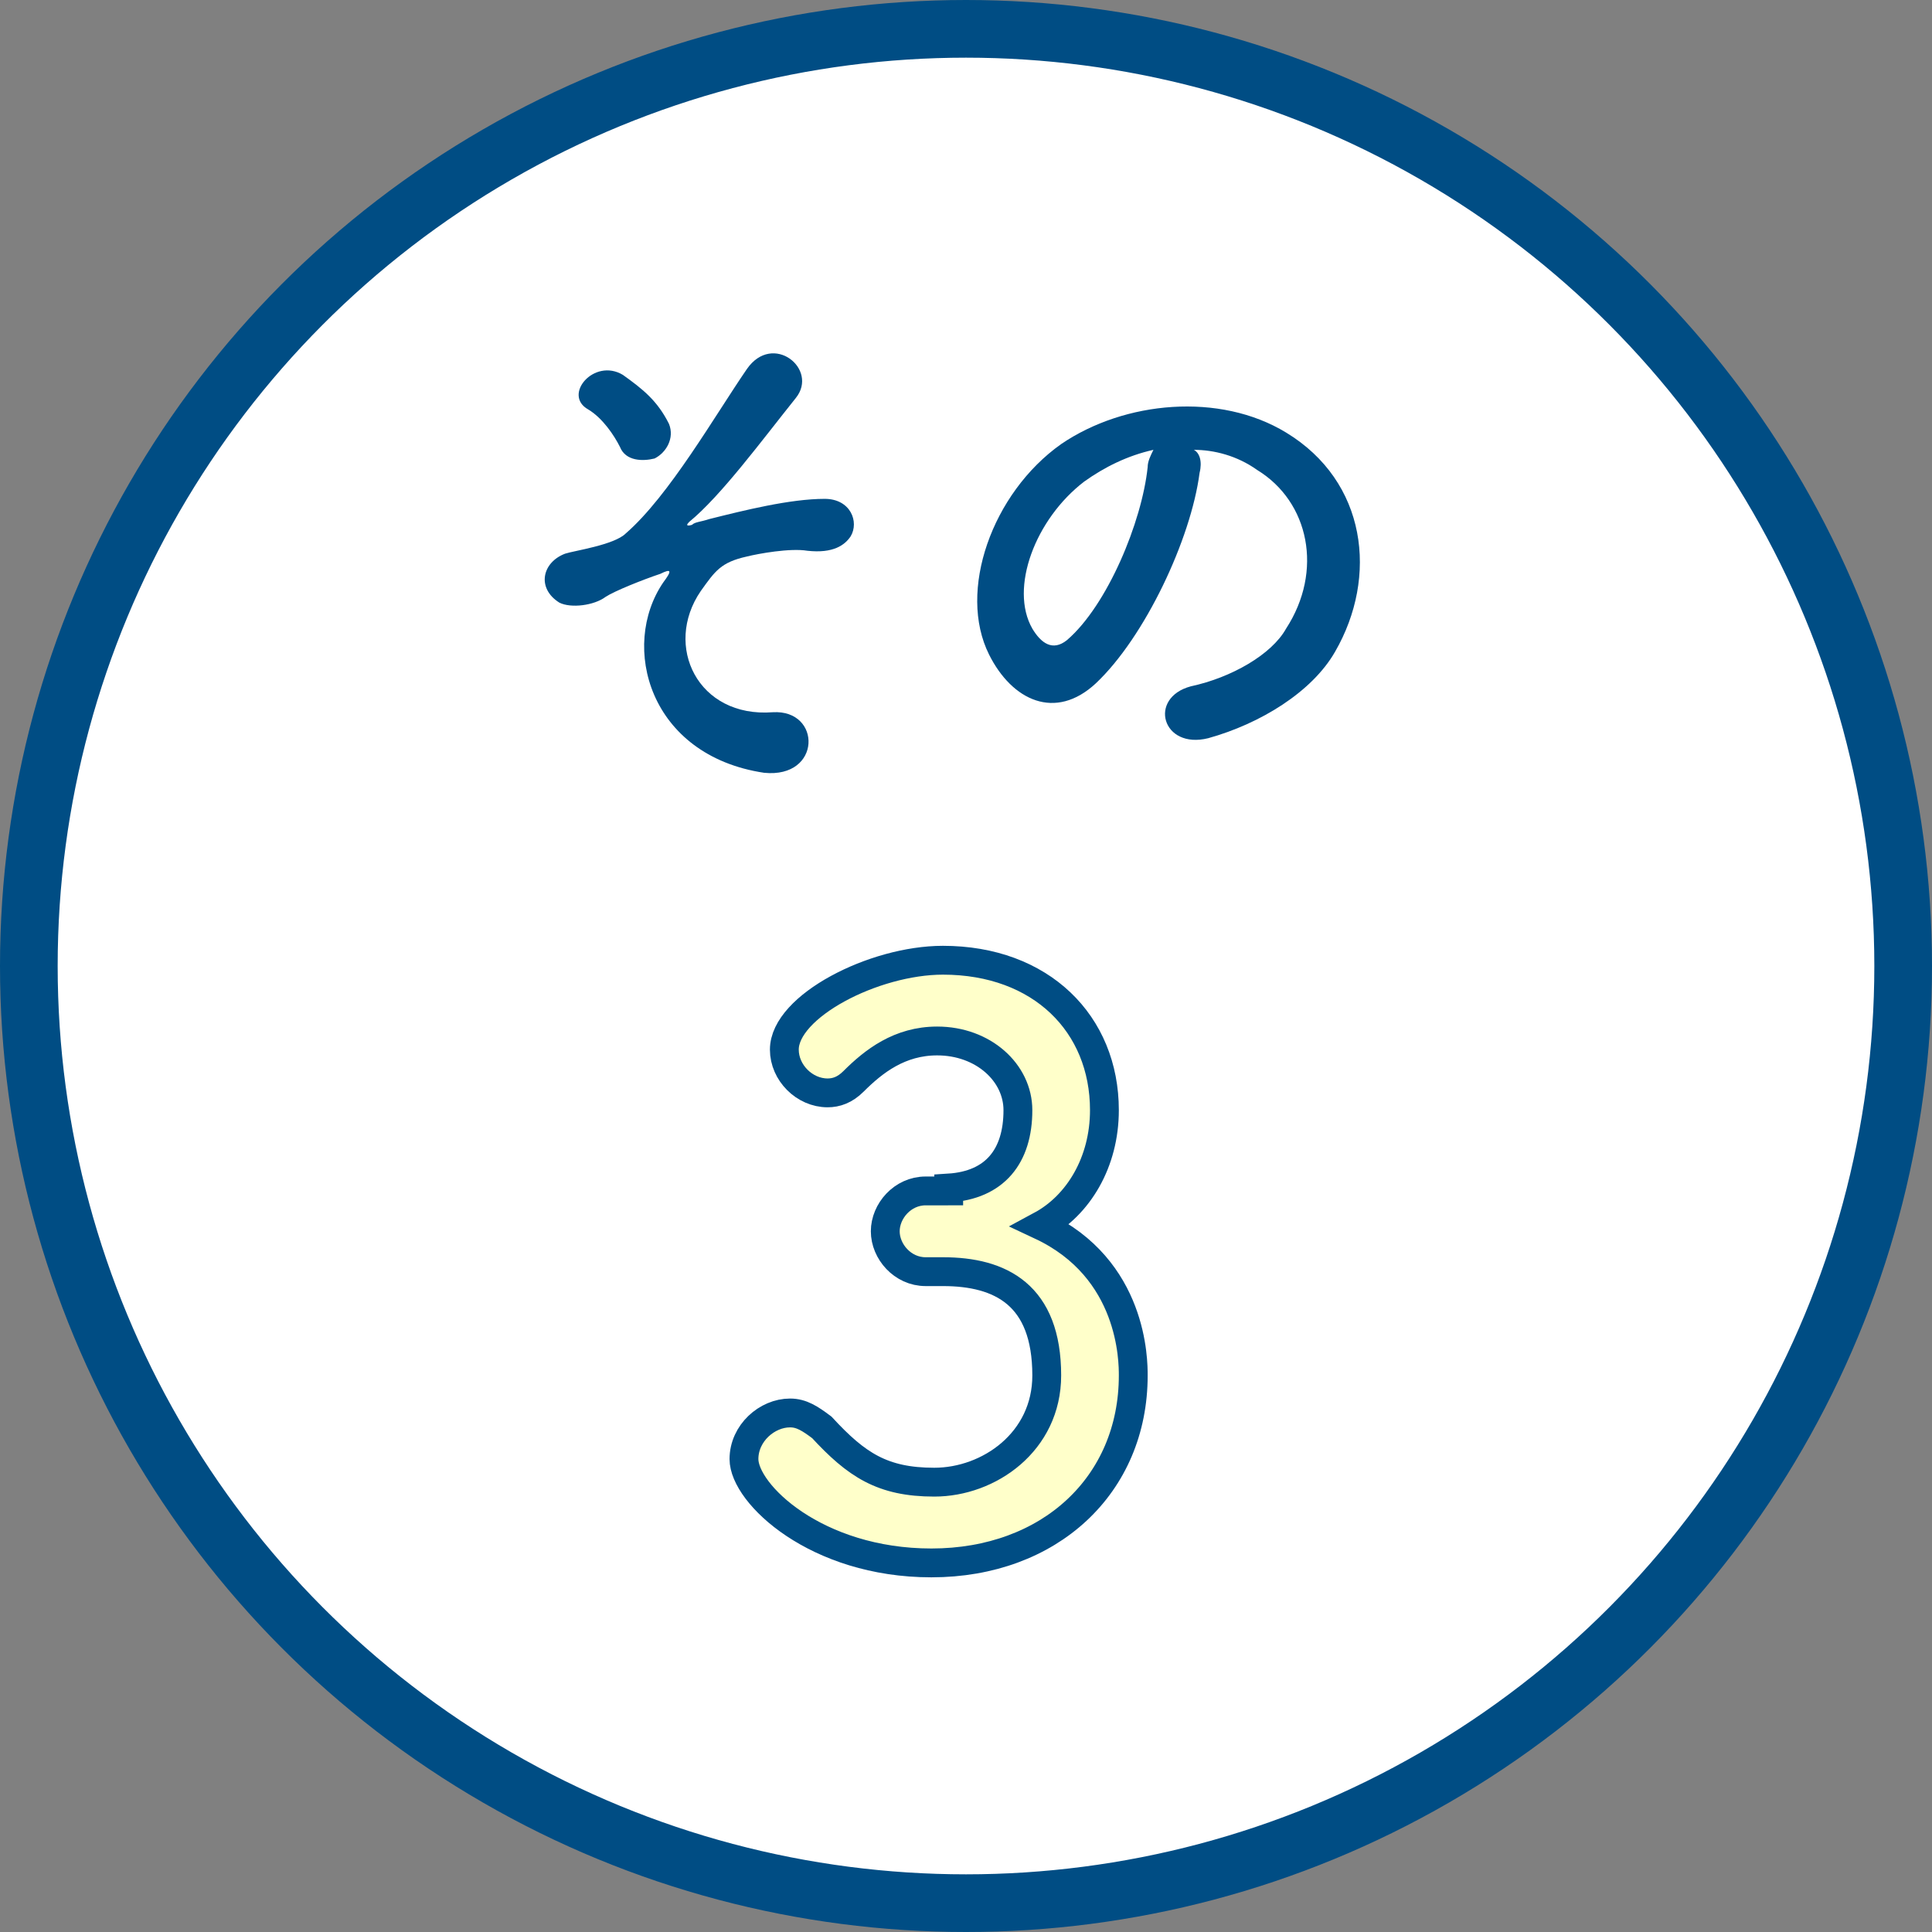
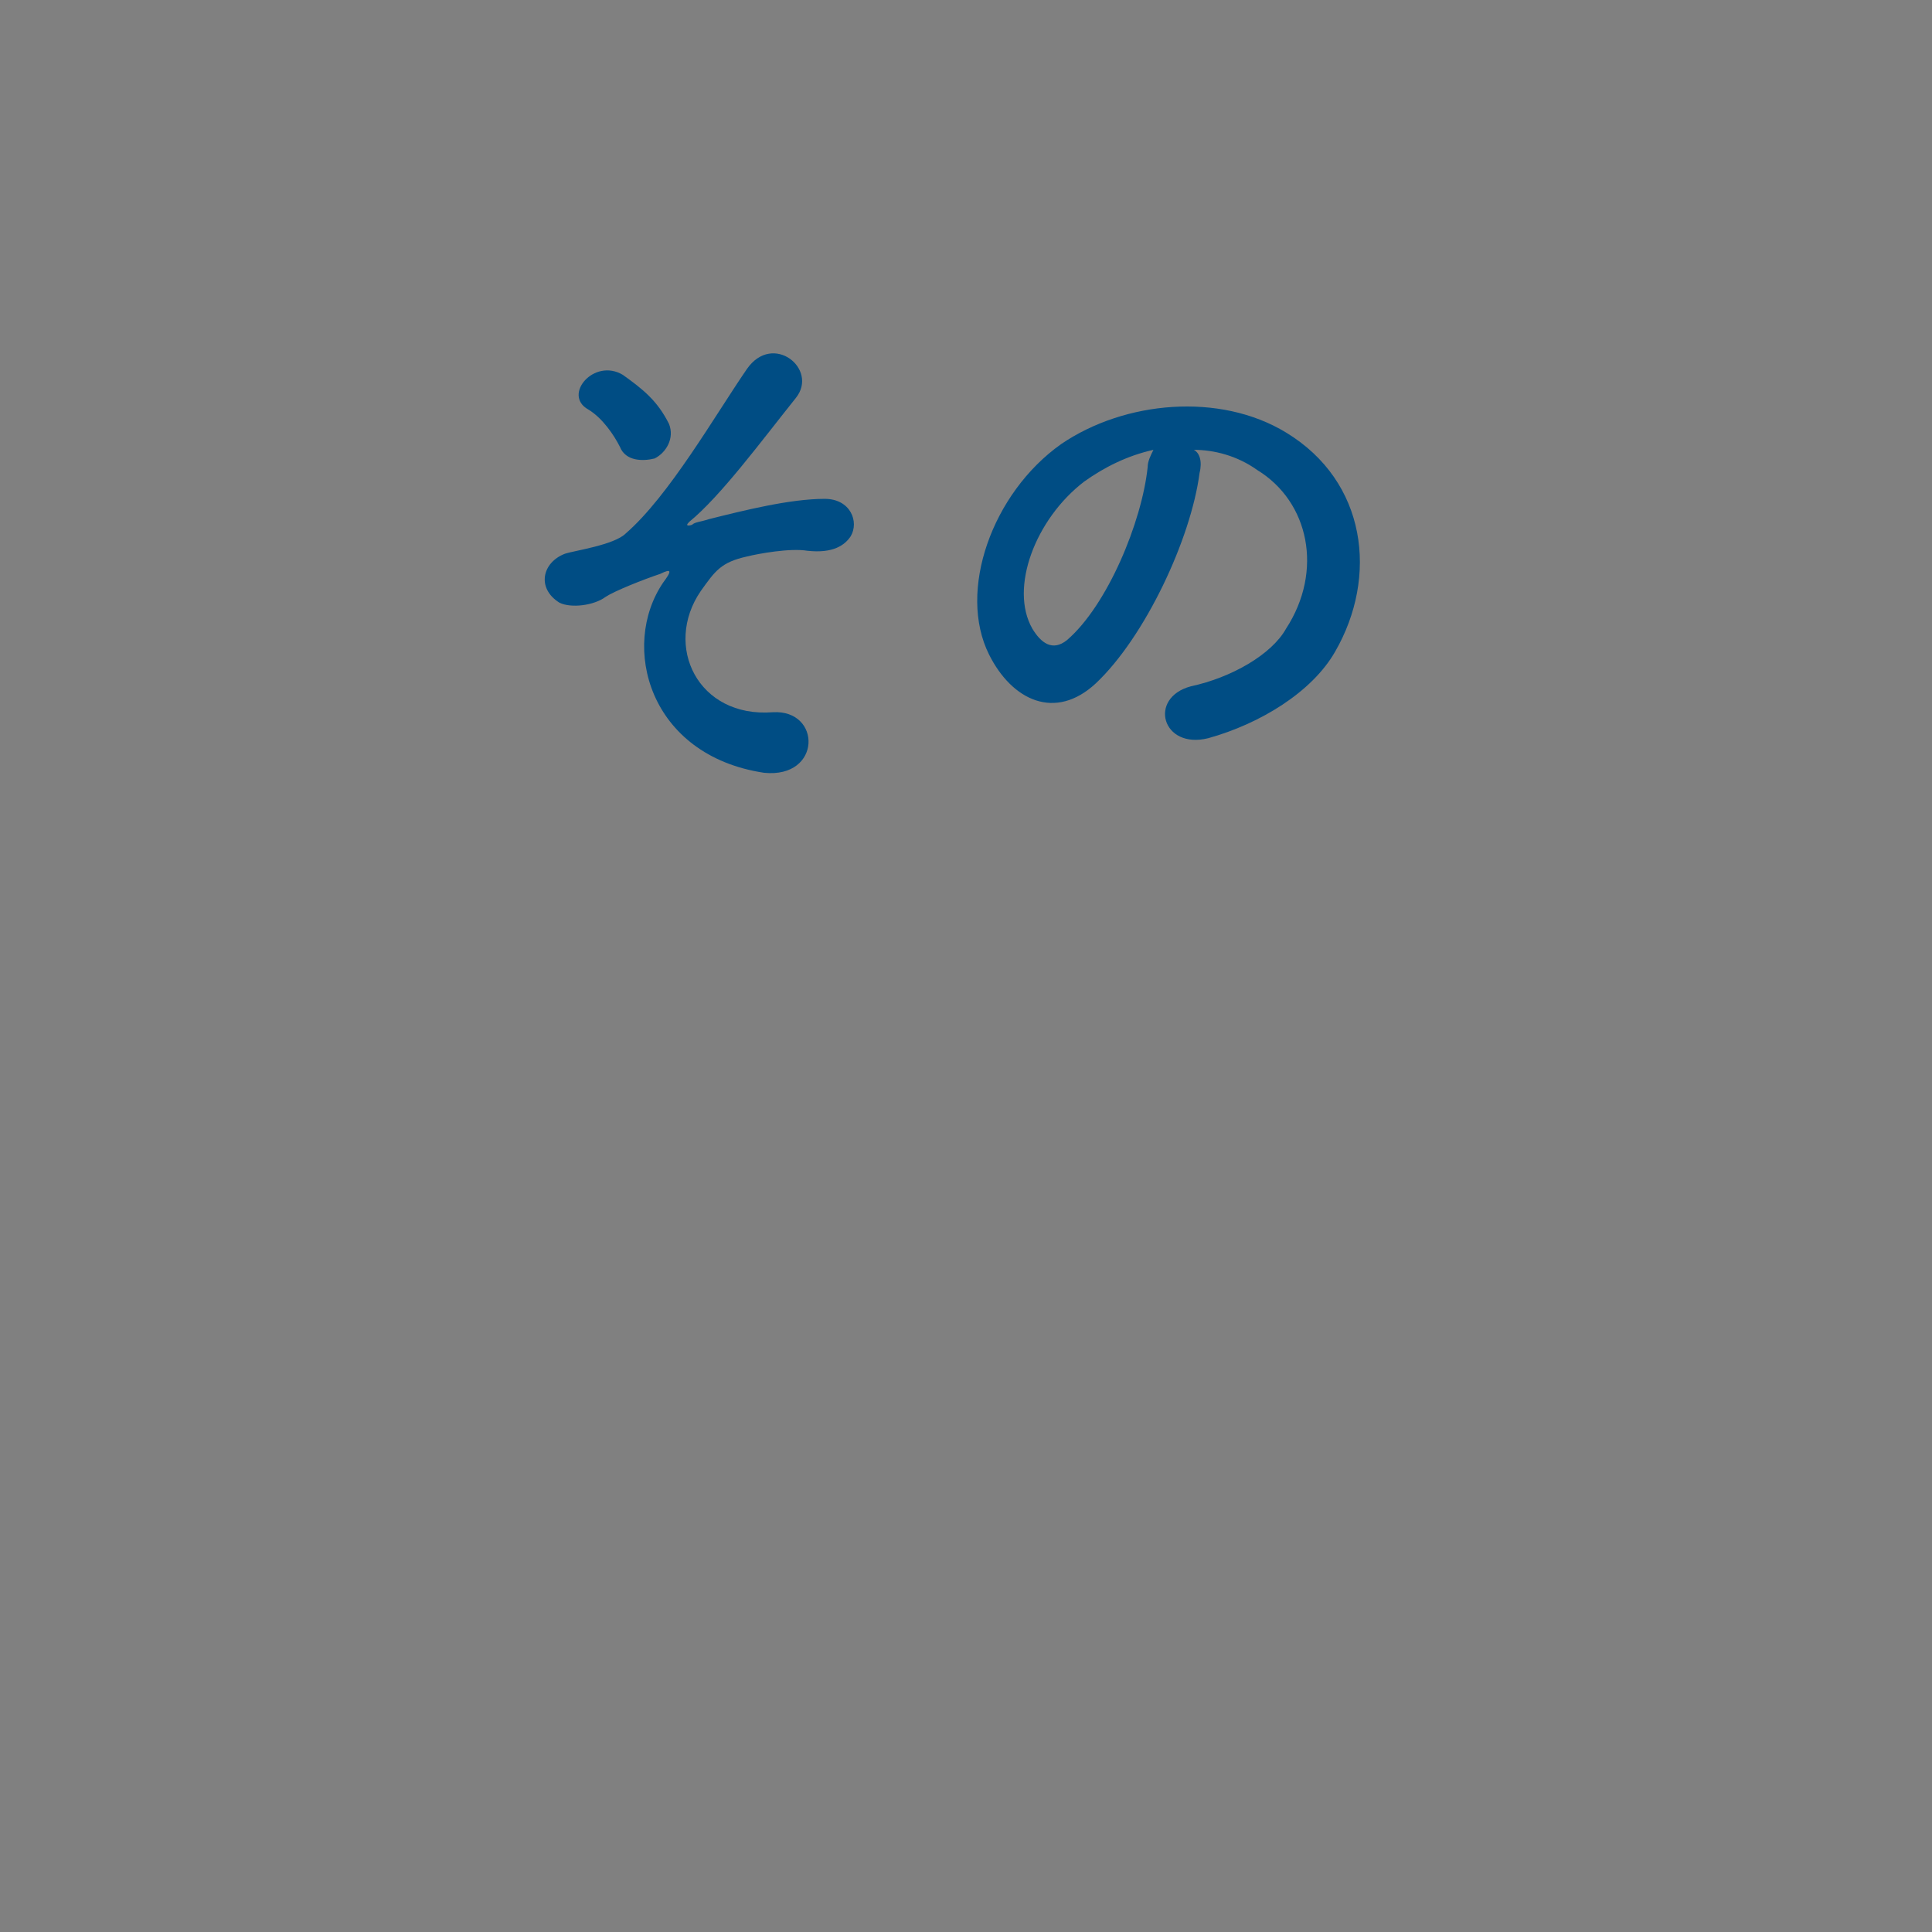
<svg xmlns="http://www.w3.org/2000/svg" version="1.0" width="65" height="65" viewBox="0 0 67 67" style="enable-background:new 0 0 67 67;" xml:space="preserve">
  <rect x="0" y="0" width="67" height="67" fill="#808080" stroke="none" />
  <style type="text/css">
	.st0{fill:#FFFFFF;stroke:#004D84;stroke-width:2;stroke-miterlimit:10;}
	.st1{fill:#004D84;}
	.st2{fill:#FFFFCA;stroke:#004D84;stroke-miterlimit:10;}
</style>
  <g>
-     <circle class="st0" cx="33.5" cy="33.5" r="32.5" />
    <g>
      <g>
        <path class="st1" d="M23,20.2c0.3-0.4,0.3-0.5-0.1-0.3c-0.6,0.2-1.6,0.6-1.9,0.8c-0.4,0.3-1.2,0.4-1.6,0.2     c-0.8-0.5-0.6-1.4,0.2-1.7c0.3-0.1,1.7-0.3,2.1-0.7c1.5-1.3,3.1-4.1,4.2-5.7c0.9-1.3,2.5,0,1.7,1c-1.2,1.5-2.6,3.4-3.7,4.3     c-0.2,0.2,0.1,0.1,0.1,0.1c0.1-0.1,0.3-0.1,0.6-0.2c1.2-0.3,2.8-0.7,4-0.7c0.9,0,1.2,0.8,0.9,1.3c-0.2,0.3-0.6,0.6-1.5,0.5     c-0.6-0.1-1.7,0.1-2.1,0.2c-0.9,0.2-1.1,0.5-1.6,1.2c-1.3,1.9-0.1,4.4,2.5,4.2c1.7-0.1,1.7,2.3-0.3,2.1     C22.5,26.2,21.5,22.4,23,20.2z M21.5,15.5c-0.2-0.4-0.6-1-1.1-1.3c-0.9-0.5,0.2-1.8,1.2-1.2c0.7,0.5,1.2,0.9,1.6,1.7     c0.2,0.5-0.1,1-0.5,1.2C22.3,16,21.7,16,21.5,15.5z" />
        <path class="st1" d="M41.6,16.4c-0.3,2.3-1.9,5.7-3.6,7.3c-1.4,1.3-2.9,0.6-3.7-1c-1.1-2.2,0.1-5.6,2.5-7.3     c2.2-1.5,5.5-1.8,7.8-0.4c2.8,1.7,3.2,5,1.7,7.6c-0.8,1.4-2.6,2.5-4.4,3c-1.6,0.4-2.1-1.4-0.6-1.8c1.4-0.3,2.8-1.1,3.3-2     c1.3-2,0.8-4.4-1-5.5c-0.7-0.5-1.5-0.7-2.2-0.7C41.6,15.7,41.7,16,41.6,16.4z M37.6,16.7c-1.7,1.3-2.6,3.7-1.8,5.1     c0.3,0.5,0.7,0.8,1.2,0.4c1.4-1.2,2.6-4.1,2.8-6c0-0.2,0.1-0.4,0.2-0.6C39.1,15.8,38.3,16.2,37.6,16.7z" />
-         <path class="st2" d="M32.9,41.2c1.6-0.1,2.4-1.1,2.4-2.7c0-1.3-1.2-2.4-2.8-2.4c-1.3,0-2.2,0.7-2.9,1.4c-0.3,0.3-0.6,0.4-0.9,0.4     c-0.8,0-1.5-0.7-1.5-1.5c0-1.5,3.1-3.1,5.5-3.1c3.4,0,5.6,2.2,5.6,5.2c0,1.8-0.9,3.3-2.2,4c3.2,1.5,3.2,4.7,3.2,5.2     c0,3.8-2.9,6.5-7,6.5c-4,0-6.5-2.4-6.5-3.6c0-0.9,0.8-1.6,1.6-1.6c0.4,0,0.7,0.2,1.1,0.5c1.2,1.3,2.1,1.9,3.9,1.9     c1.9,0,3.9-1.4,3.9-3.7c0-2.8-1.6-3.6-3.6-3.6c-0.1,0-0.2,0-0.2,0c-0.2,0-0.3,0-0.4,0c-0.8,0-1.4-0.7-1.4-1.4     c0-0.7,0.6-1.4,1.4-1.4H32.9z" />
      </g>
    </g>
  </g>
</svg>